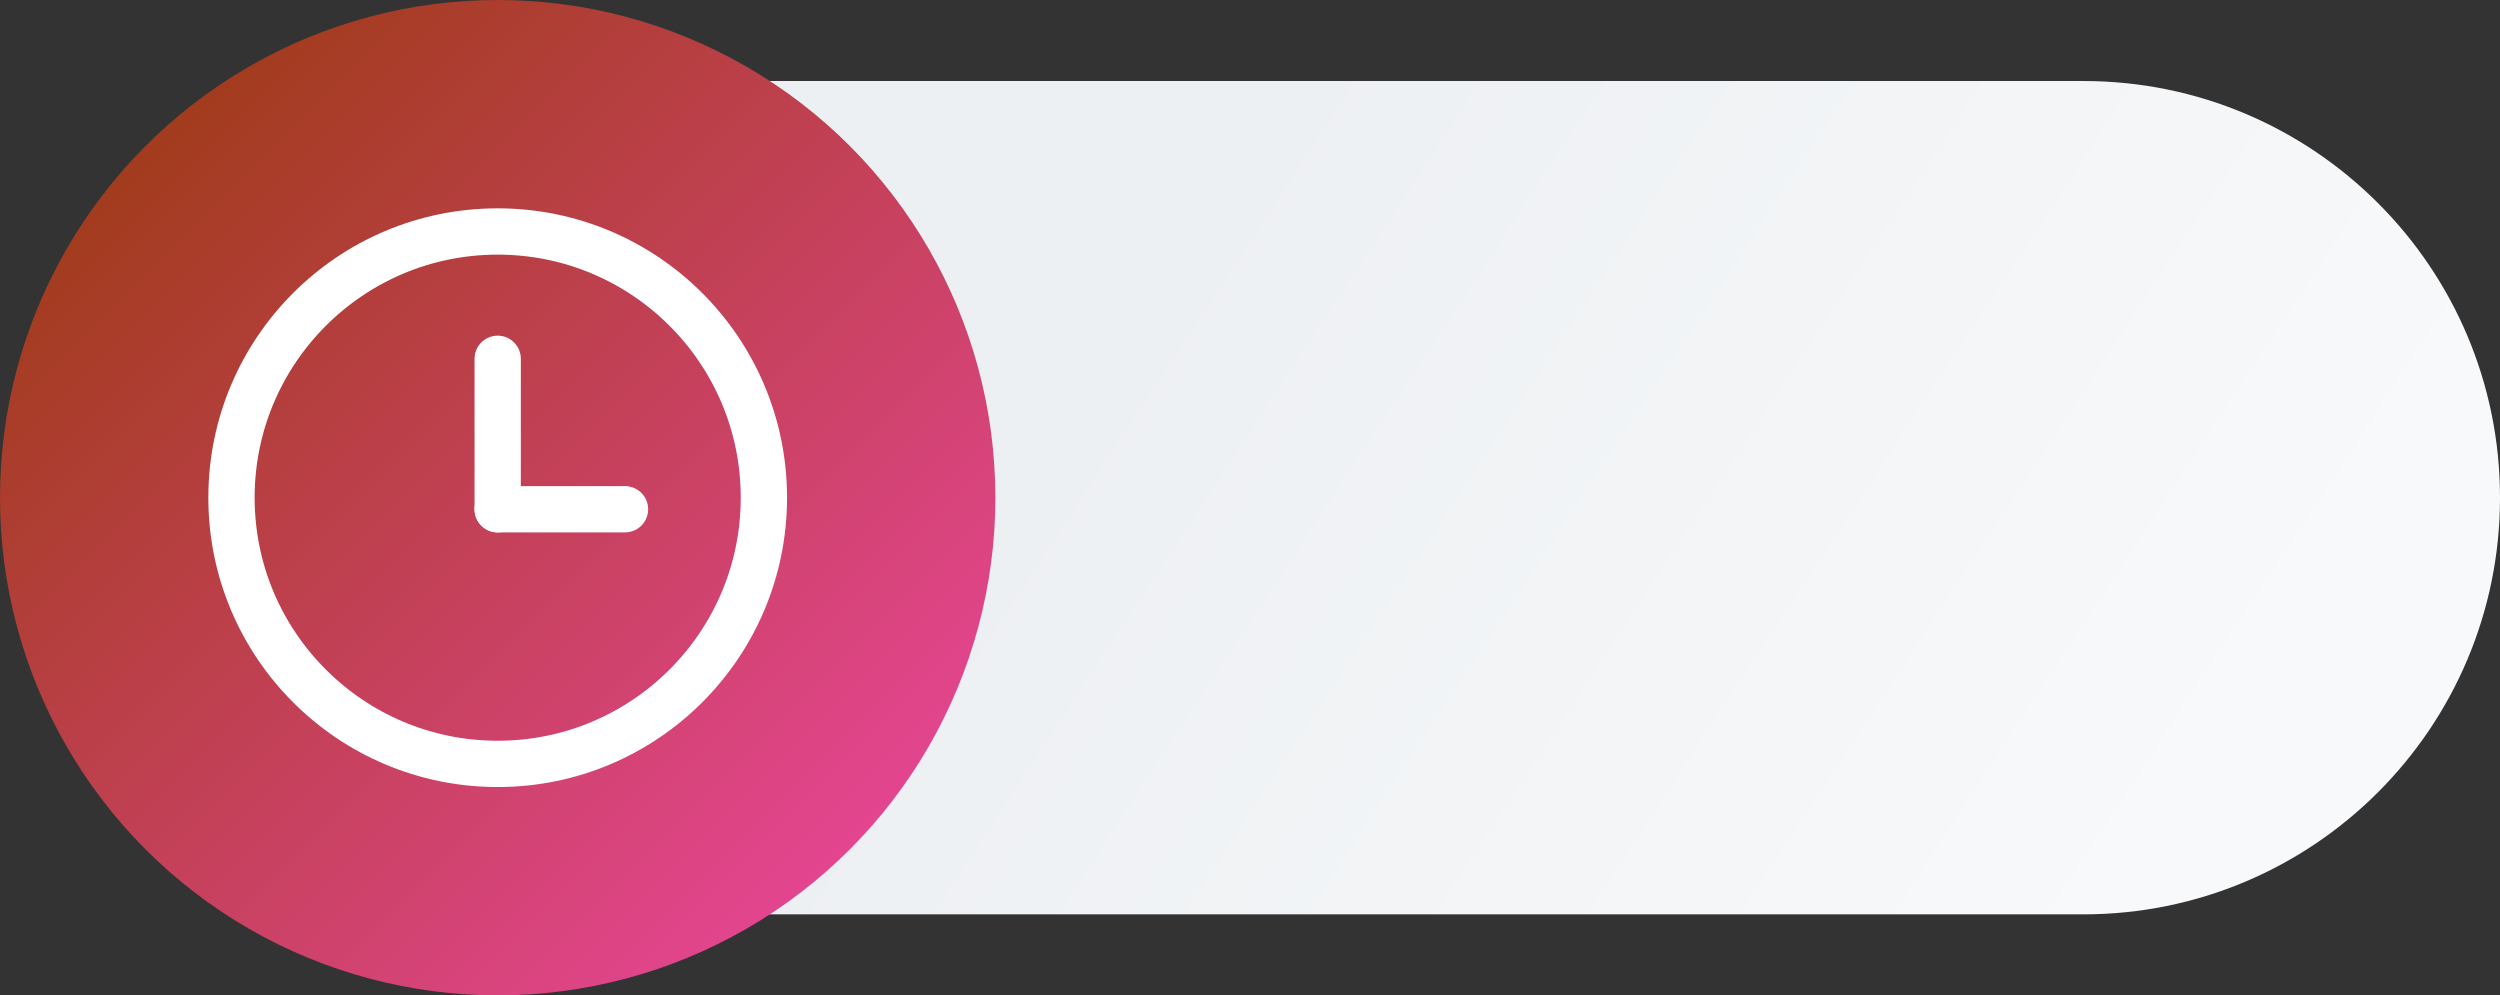
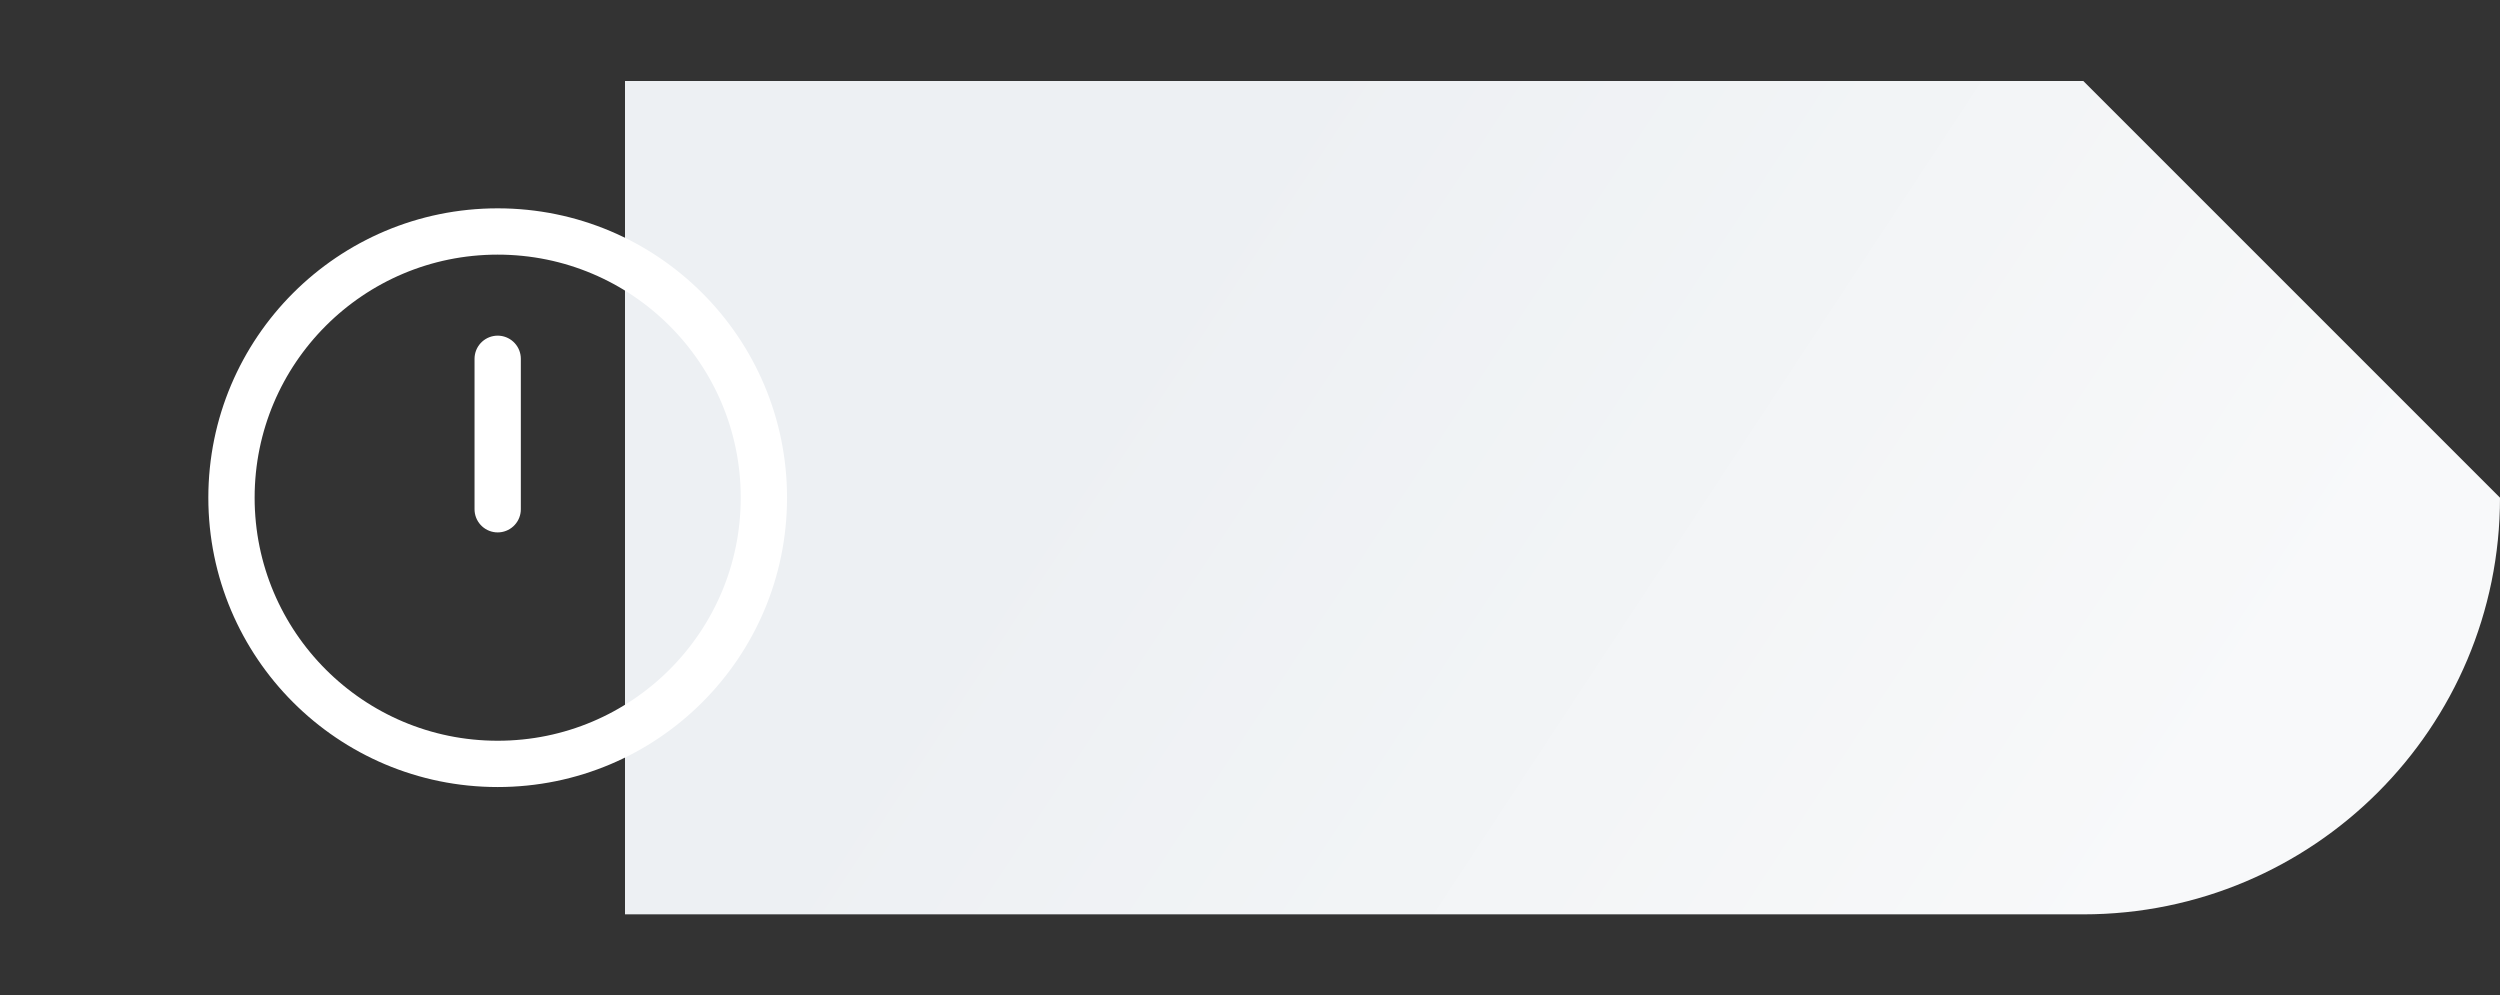
<svg xmlns="http://www.w3.org/2000/svg" width="108px" height="43px" viewBox="0 0 108 43" version="1.1">
  <rect x="0" y="0" width="108" height="43" fill="#333333" stroke="none" />
  <title>9E121C4C-B9A7-4344-9739-9C12F1E89482</title>
  <desc>Created with sketchtool.</desc>
  <defs>
    <linearGradient x1="23.857%" y1="40.123%" x2="91.638%" y2="59.877%" id="linearGradient-1">
      <stop stop-color="#EDF0F3" offset="0%" />
      <stop stop-color="#F8F9FA" offset="100%" />
    </linearGradient>
    <linearGradient x1="99.937%" y1="99.937%" x2="-2.22044605e-14%" y2="3.33066907e-14%" id="linearGradient-2">
      <stop stop-color="#F047A6" offset="0%" />
      <stop stop-color="#953A06" stop-opacity="1" offset="100%" />
    </linearGradient>
  </defs>
  <g id="Page-1" stroke="none" stroke-width="1" fill="none" fill-rule="evenodd">
    <g id="Mixologia-Gin" transform="translate(-262, -1426)">
      <g id="preparacion" transform="translate(237, 1320)">
        <g id="bebida" transform="translate(0, 81)">
          <g id="gin-tiempo" transform="translate(25, 25)">
-             <path d="M27,3.5 L90,3.5 C99.941,3.5 108,11.559 108,21.5 L108,21.5 C108,31.441 99.941,39.5 90,39.5 L27,39.5 L27,3.5 Z" id="Rectangle" fill="url(#linearGradient-1)" />
-             <circle id="Oval" fill="url(#linearGradient-2)" cx="21.5" cy="21.5" r="21.5" />
+             <path d="M27,3.5 L90,3.5 L108,21.5 C108,31.441 99.941,39.5 90,39.5 L27,39.5 L27,3.5 Z" id="Rectangle" fill="url(#linearGradient-1)" />
            <path d="M21.5,22 L21.5,15.5" id="Line-3" stroke="#FFFFFF" stroke-width="2" stroke-linecap="round" />
-             <path d="M21.5,22 L27,22" id="Line-3" stroke="#FFFFFF" stroke-width="2" stroke-linecap="round" />
            <circle id="Oval" stroke="#FFFFFF" stroke-width="2" cx="21.5" cy="21.5" r="11.5" />
          </g>
        </g>
      </g>
    </g>
  </g>
</svg>